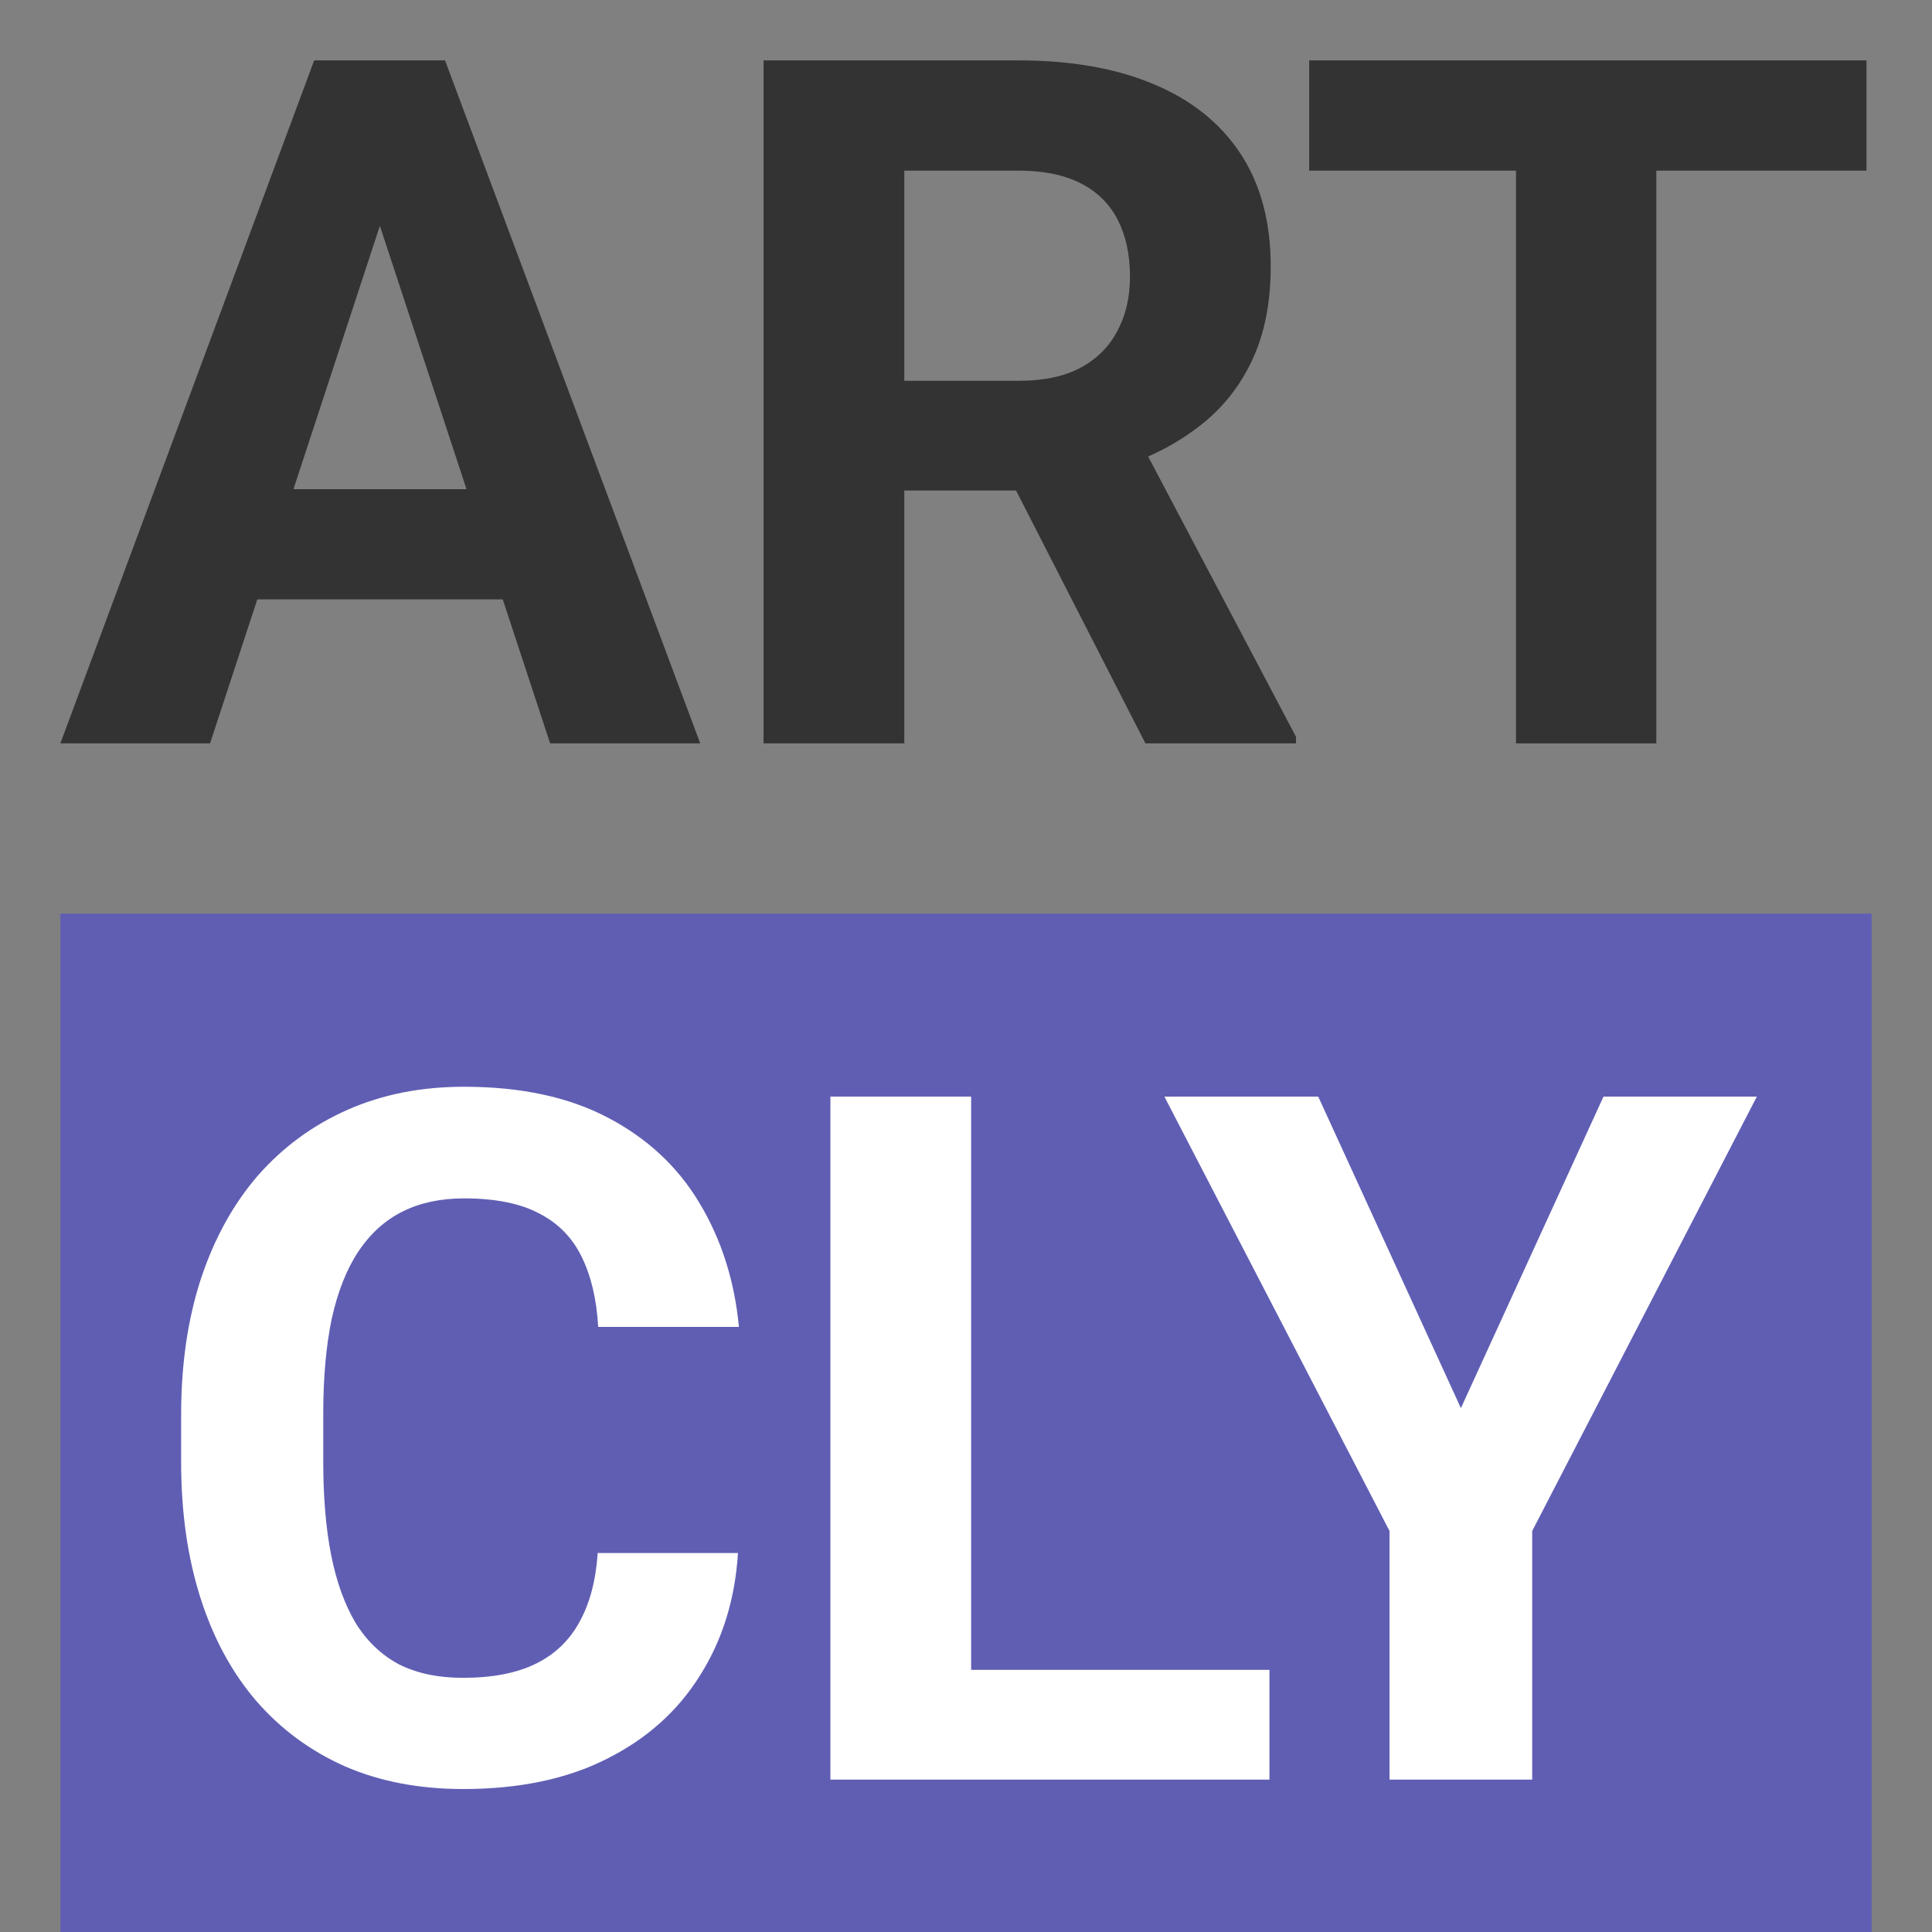
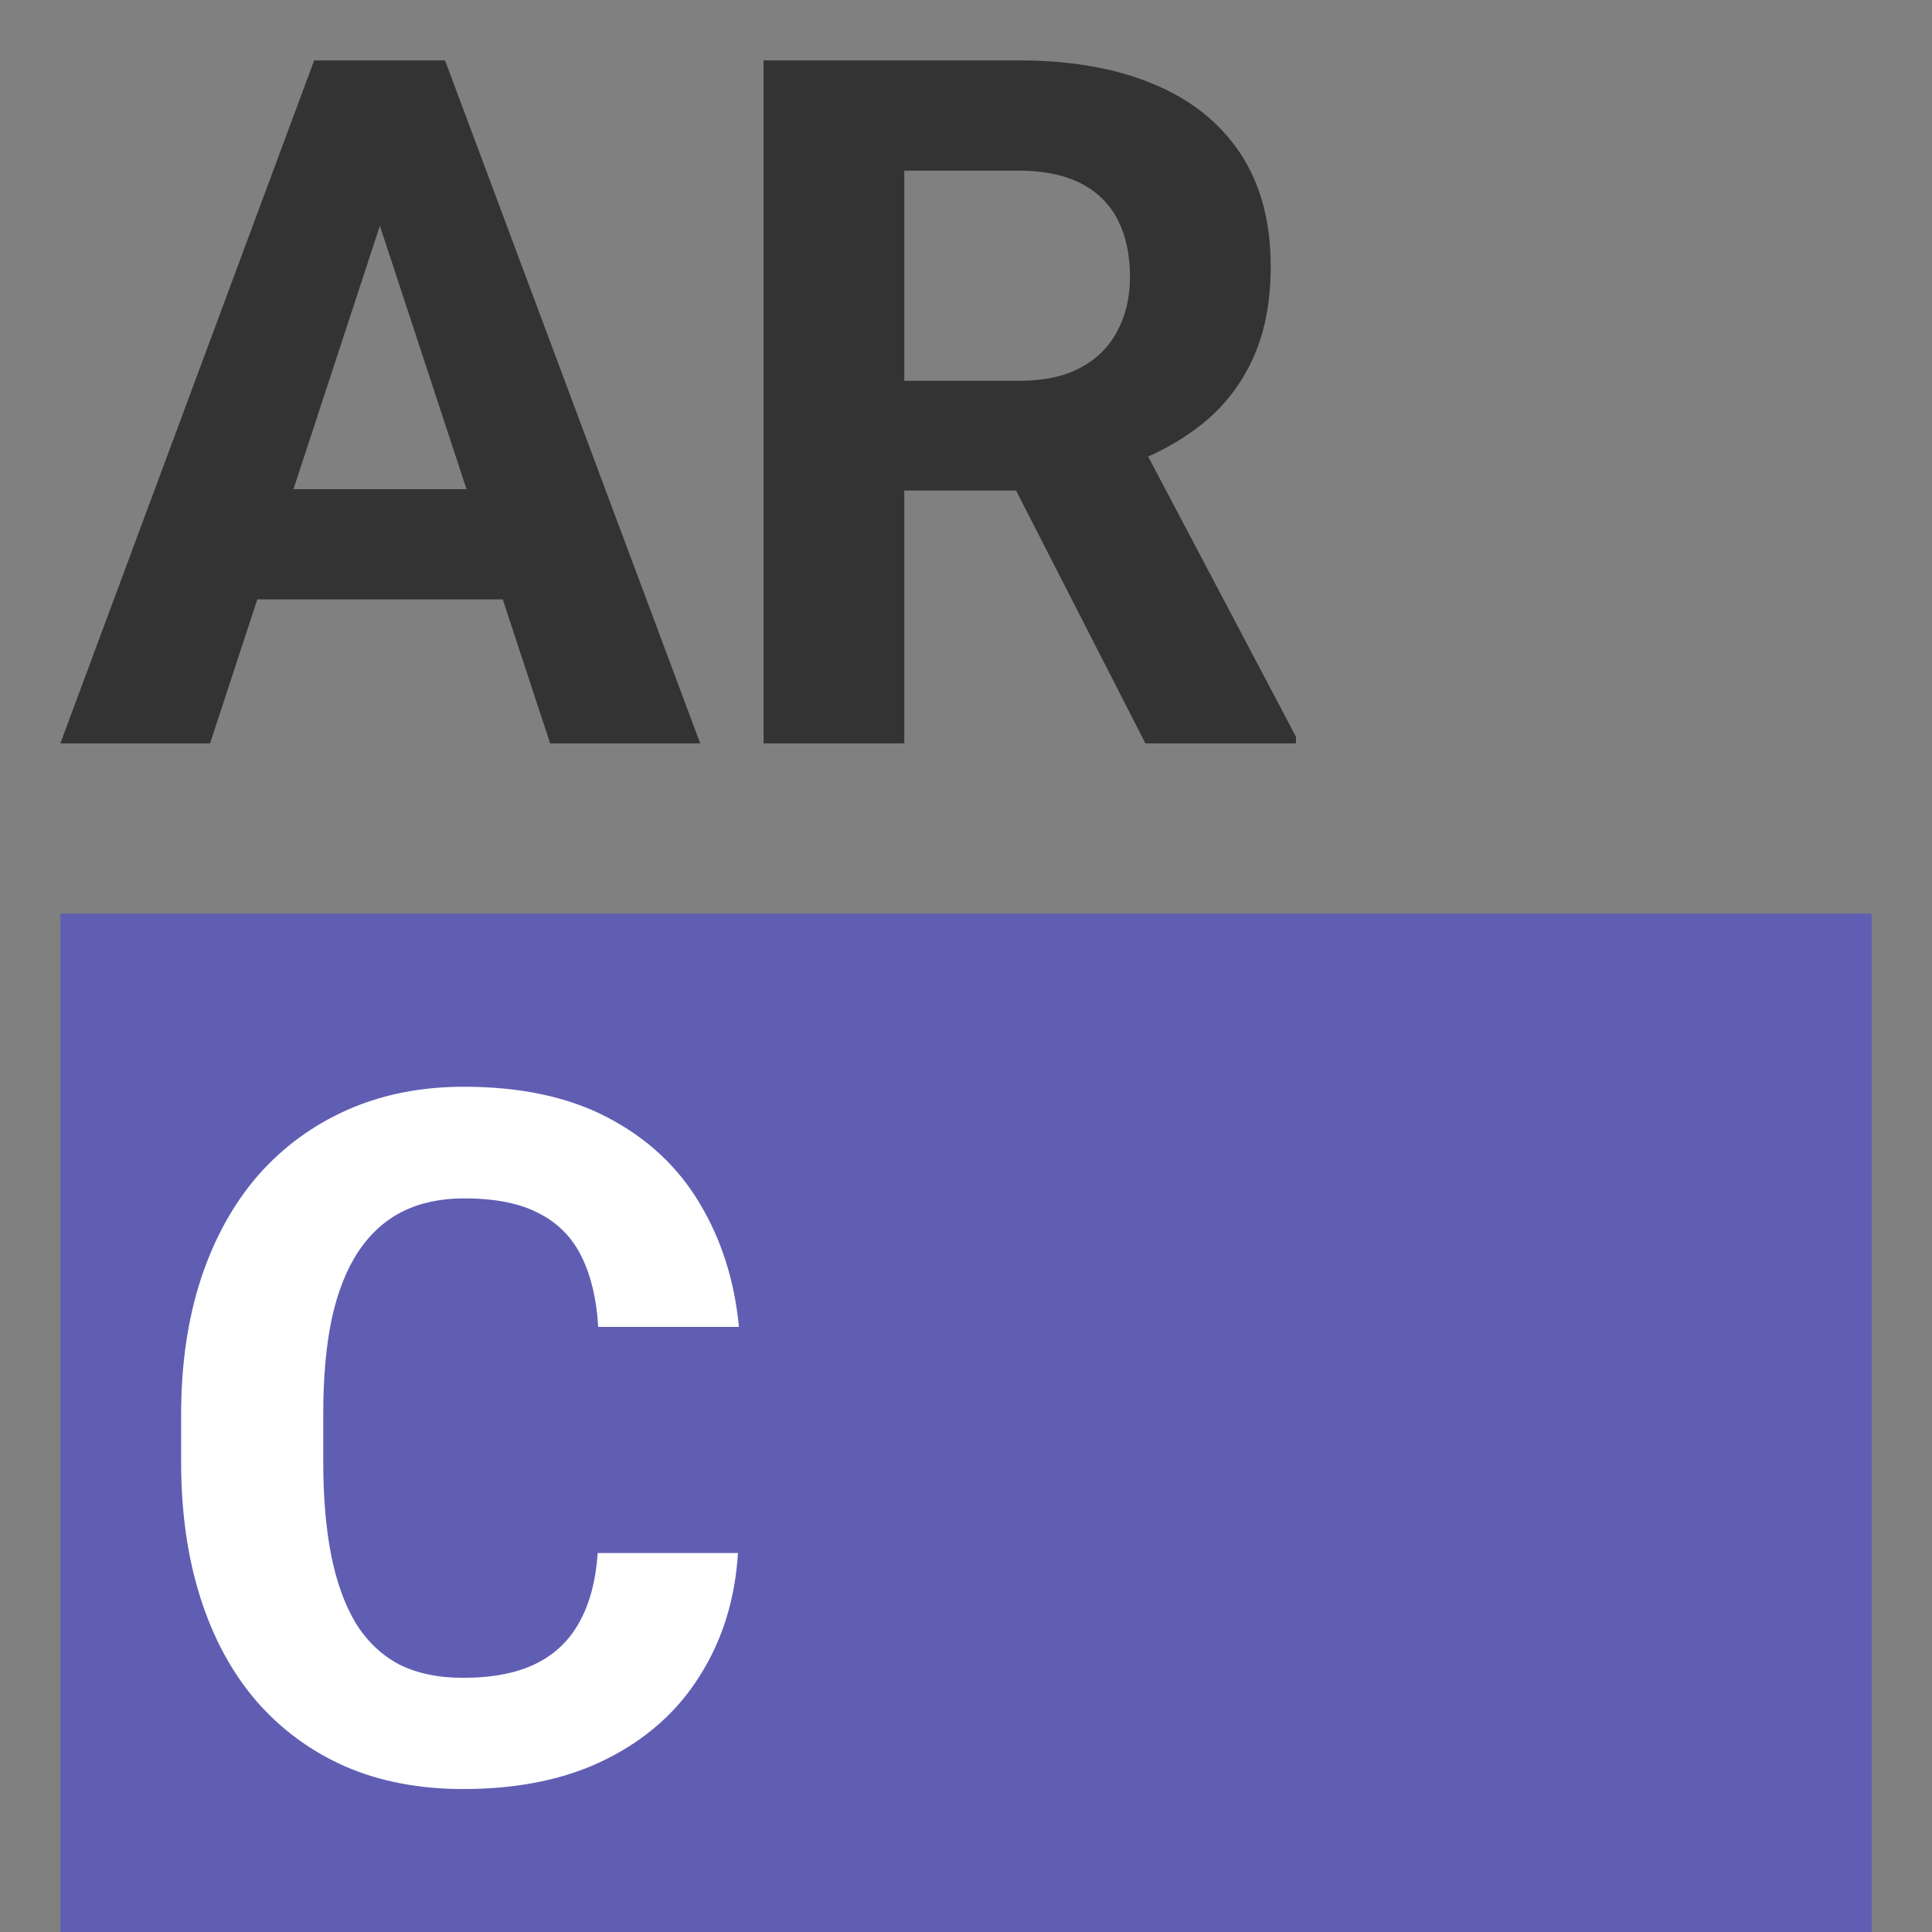
<svg xmlns="http://www.w3.org/2000/svg" width="32" height="32" viewBox="0 0 32 32" fill="none">
  <rect x="0" y="0" width="32" height="32" fill="#808080" stroke="none" />
  <g clip-path="url(#clip0_3131_14715)">
    <rect x="1" y="15.132" width="30" height="17" fill="#605EB3" />
    <path d="M6.556 2.935L3.479 12.313H1L5.204 1H6.781L6.556 2.935ZM9.112 12.313L6.027 2.935L5.779 1H7.371L11.598 12.313H9.112ZM8.972 8.102V9.928H2.997V8.102H8.972Z" fill="#333333" />
    <path d="M12.647 1H16.866C17.731 1 18.475 1.129 19.096 1.389C19.723 1.647 20.205 2.031 20.542 2.538C20.878 3.046 21.047 3.67 21.047 4.411C21.047 5.017 20.943 5.538 20.736 5.973C20.534 6.403 20.246 6.763 19.873 7.053C19.506 7.338 19.073 7.566 18.576 7.737L17.838 8.125H14.17L14.155 6.307H16.882C17.291 6.307 17.63 6.234 17.9 6.089C18.169 5.944 18.371 5.742 18.506 5.483C18.646 5.224 18.716 4.924 18.716 4.582C18.716 4.219 18.648 3.906 18.514 3.642C18.379 3.378 18.174 3.176 17.9 3.036C17.625 2.896 17.281 2.826 16.866 2.826H14.978V12.313H12.647V1ZM18.972 12.313L16.392 7.27L18.855 7.255L21.466 12.204V12.313H18.972Z" fill="#333333" />
-     <path d="M27.434 1V12.313H25.11V1H27.434ZM30.915 1V2.826H21.684V1H30.915Z" fill="#333333" />
    <path d="M9.9 25.723H12.223C12.176 26.485 11.967 27.161 11.594 27.751C11.226 28.342 10.71 28.803 10.047 29.134C9.39 29.466 8.597 29.632 7.67 29.632C6.945 29.632 6.294 29.507 5.72 29.259C5.145 29.005 4.652 28.642 4.243 28.171C3.839 27.7 3.531 27.13 3.319 26.462C3.106 25.793 3 25.045 3 24.216V23.431C3 22.602 3.109 21.854 3.326 21.186C3.549 20.512 3.865 19.94 4.274 19.468C4.689 18.997 5.183 18.635 5.758 18.381C6.333 18.127 6.976 18 7.685 18C8.628 18 9.423 18.171 10.071 18.513C10.723 18.855 11.228 19.326 11.586 19.927C11.948 20.528 12.166 21.212 12.239 21.978H9.908C9.882 21.522 9.791 21.137 9.636 20.82C9.48 20.499 9.245 20.259 8.929 20.098C8.618 19.932 8.203 19.849 7.685 19.849C7.297 19.849 6.958 19.922 6.667 20.067C6.377 20.212 6.134 20.432 5.937 20.727C5.74 21.023 5.593 21.395 5.494 21.846C5.401 22.292 5.354 22.815 5.354 23.416V24.216C5.354 24.801 5.398 25.317 5.486 25.762C5.574 26.203 5.709 26.576 5.89 26.881C6.077 27.182 6.315 27.41 6.605 27.565C6.901 27.715 7.255 27.79 7.67 27.79C8.157 27.79 8.558 27.712 8.874 27.557C9.19 27.402 9.431 27.171 9.597 26.866C9.768 26.56 9.869 26.179 9.9 25.723Z" fill="white" />
-     <path d="M21.026 27.658V29.476H15.331V27.658H21.026ZM16.085 18.163V29.476H13.754V18.163H16.085Z" fill="white" />
-     <path d="M21.834 18.163L24.197 23.323L26.559 18.163H29.099L25.378 25.358V29.476H23.015V25.358L19.286 18.163H21.834Z" fill="white" />
  </g>
  <defs>
    <clipPath id="clip0_3131_14715">
      <rect width="32" height="32" fill="white" />
    </clipPath>
  </defs>
</svg>